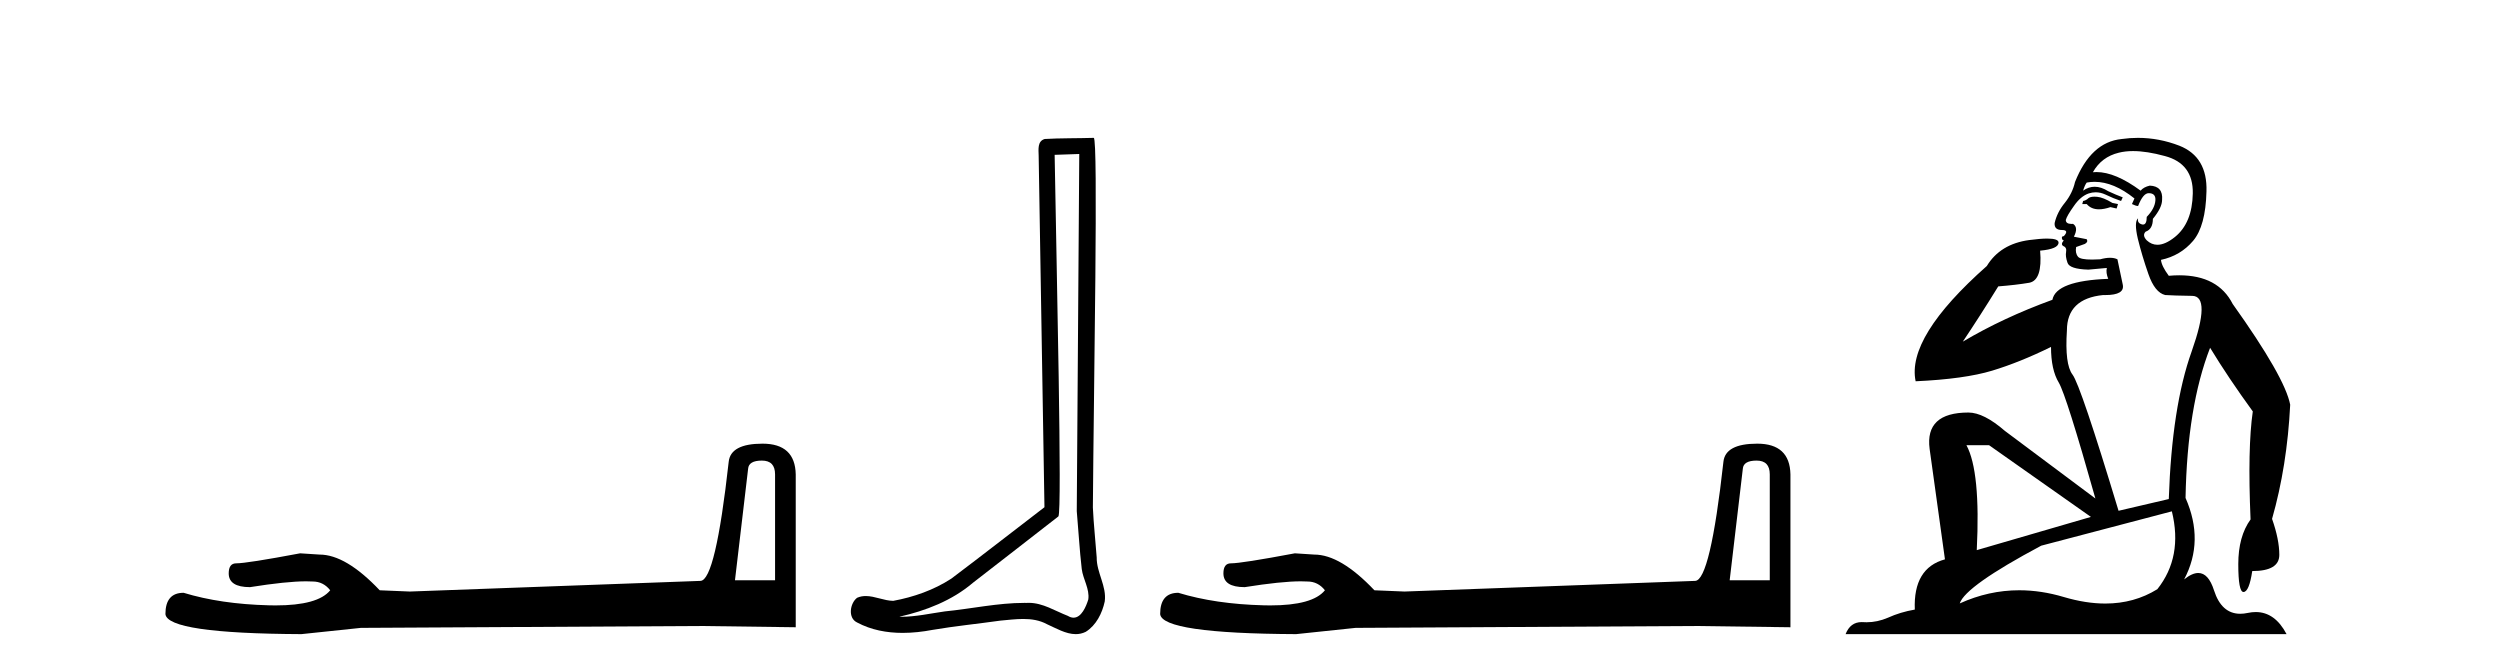
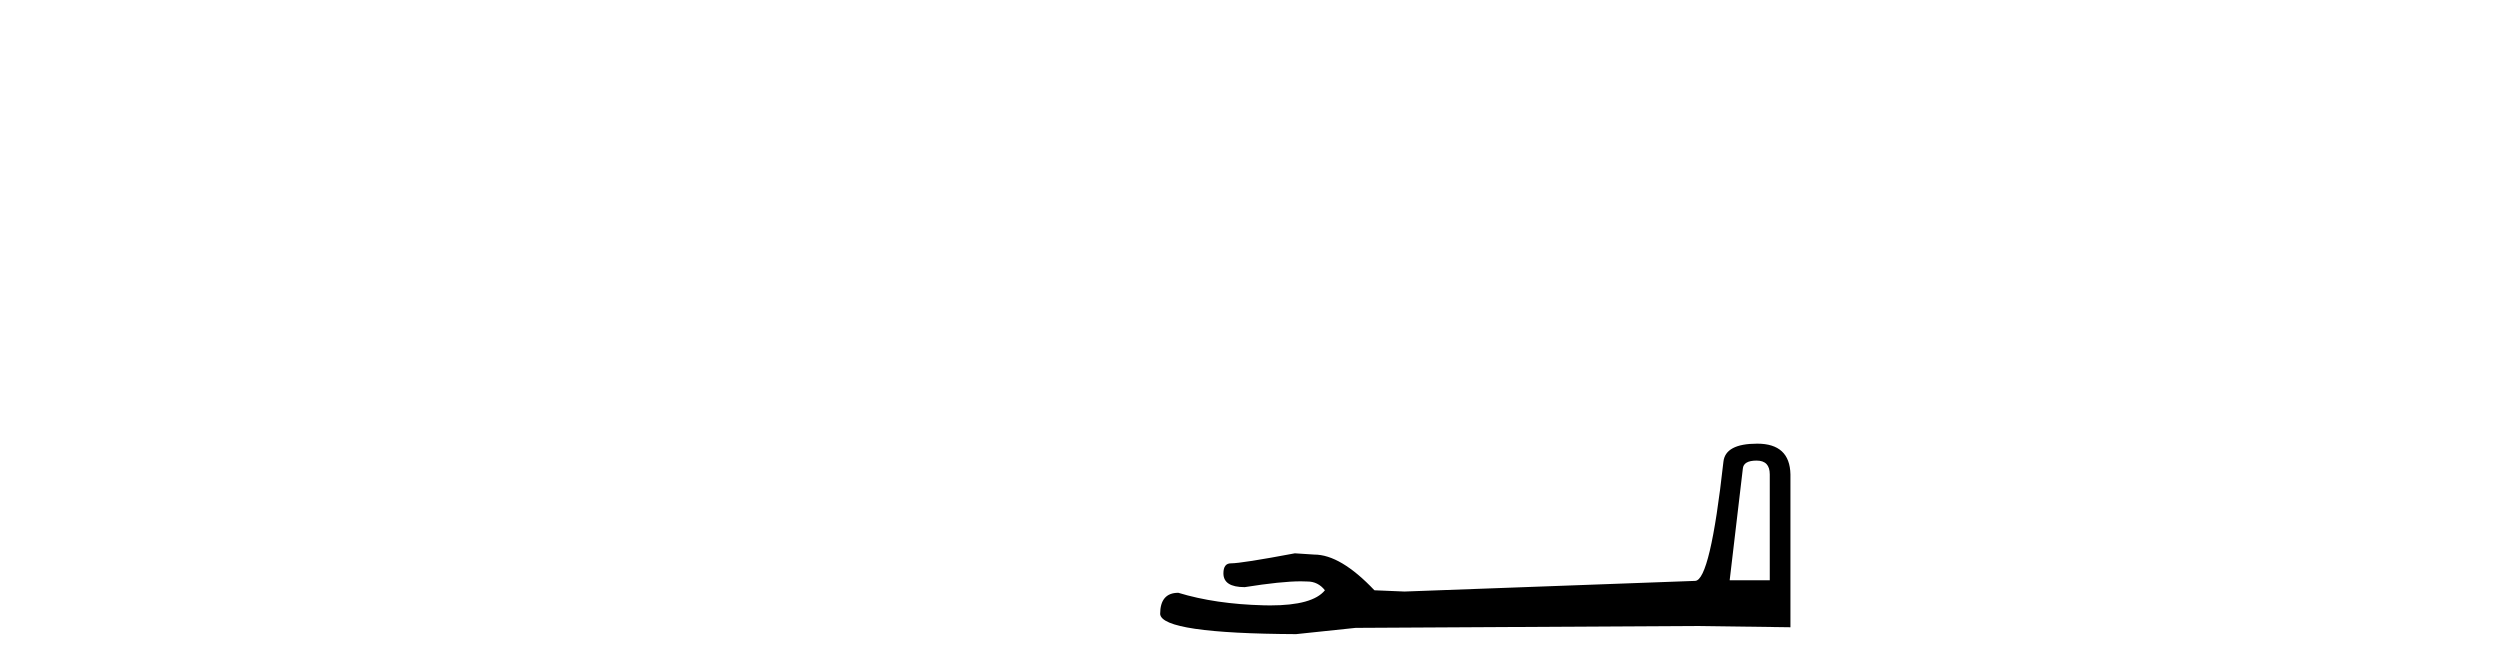
<svg xmlns="http://www.w3.org/2000/svg" width="153.0" height="41.0">
-   <path d="M 46.629 28.188 Q 47.434 28.188 47.434 29.031 L 47.434 35.512 L 44.98 35.512 L 45.785 28.686 Q 45.823 28.188 46.629 28.188 ZM 46.667 27.152 Q 44.711 27.152 44.596 28.264 Q 43.791 35.512 42.871 35.55 L 25.079 36.202 L 23.238 36.125 Q 21.168 33.94 19.557 33.94 Q 18.982 33.901 18.368 33.863 Q 15.109 34.476 14.457 34.476 Q 13.997 34.476 13.997 35.09 Q 13.997 35.933 15.301 35.933 Q 17.539 35.577 18.735 35.577 Q 18.952 35.577 19.135 35.588 Q 19.787 35.588 20.209 36.125 Q 19.461 37.051 16.862 37.051 Q 16.662 37.051 16.451 37.045 Q 13.499 36.969 11.236 36.279 Q 10.124 36.279 10.124 37.582 Q 10.239 38.771 18.445 38.809 L 22.088 38.426 L 42.871 38.311 L 48.699 38.388 L 48.699 29.031 Q 48.661 27.152 46.667 27.152 Z" style="fill:#000000;stroke:none" />
-   <path d="M 66.051 9.424 C 66.001 16.711 65.943 23.997 65.898 31.284 C 66.004 32.464 66.066 33.649 66.203 34.826 C 66.284 35.455 66.694 36.041 66.604 36.685 C 66.471 37.12 66.185 37.802 65.702 37.802 C 65.595 37.802 65.478 37.769 65.351 37.691 C 64.57 37.391 63.825 36.894 62.964 36.894 C 62.916 36.894 62.868 36.895 62.82 36.898 C 62.777 36.898 62.735 36.897 62.692 36.897 C 61.055 36.897 59.446 37.259 57.821 37.418 C 56.933 37.544 56.049 37.747 55.149 37.747 C 55.111 37.747 55.073 37.746 55.035 37.745 C 56.66 37.378 58.264 36.757 59.545 35.665 C 61.287 34.31 63.035 32.963 64.774 31.604 C 65.01 31.314 64.662 16.507 64.544 9.476 C 65.047 9.459 65.549 9.441 66.051 9.424 ZM 66.937 8.437 C 66.936 8.437 66.936 8.437 66.936 8.437 C 66.076 8.465 64.794 8.452 63.937 8.506 C 63.479 8.639 63.559 9.152 63.566 9.52 C 63.684 16.694 63.802 23.868 63.921 31.042 C 62.019 32.496 60.134 33.973 58.221 35.412 C 57.151 36.109 55.913 36.543 54.664 36.772 C 54.105 36.766 53.54 36.477 52.984 36.477 C 52.805 36.477 52.628 36.507 52.452 36.586 C 52.022 36.915 51.874 37.817 52.449 38.093 C 53.313 38.557 54.275 38.733 55.244 38.733 C 55.856 38.733 56.47 38.663 57.064 38.55 C 58.445 38.315 59.839 38.178 61.225 37.982 C 61.681 37.942 62.154 37.881 62.62 37.881 C 63.124 37.881 63.62 37.953 64.075 38.201 C 64.622 38.444 65.227 38.809 65.836 38.809 C 66.04 38.809 66.244 38.768 66.447 38.668 C 67.086 38.27 67.455 37.528 67.61 36.81 C 67.739 35.873 67.106 35.044 67.118 34.114 C 67.045 33.096 66.929 32.08 66.884 31.061 C 66.935 23.698 67.22 8.437 66.937 8.437 Z" style="fill:#000000;stroke:none" />
  <path d="M 107.505 28.188 Q 108.31 28.188 108.31 29.031 L 108.31 35.512 L 105.856 35.512 L 106.661 28.686 Q 106.7 28.188 107.505 28.188 ZM 107.543 27.152 Q 105.588 27.152 105.473 28.264 Q 104.667 35.512 103.747 35.55 L 85.955 36.202 L 84.114 36.125 Q 82.044 33.94 80.433 33.94 Q 79.858 33.901 79.245 33.863 Q 75.985 34.476 75.333 34.476 Q 74.873 34.476 74.873 35.09 Q 74.873 35.933 76.177 35.933 Q 78.416 35.577 79.611 35.577 Q 79.829 35.577 80.012 35.588 Q 80.663 35.588 81.085 36.125 Q 80.337 37.051 77.738 37.051 Q 77.538 37.051 77.327 37.045 Q 74.375 36.969 72.113 36.279 Q 71.001 36.279 71.001 37.582 Q 71.116 38.771 79.321 38.809 L 82.964 38.426 L 103.747 38.311 L 109.575 38.388 L 109.575 29.031 Q 109.537 27.152 107.543 27.152 Z" style="fill:#000000;stroke:none" />
-   <path d="M 128.184 12.036 Q 127.93 12.036 127.81 12.129 Q 127.674 12.266 127.486 12.3 L 127.435 12.488 L 127.708 12.488 Q 127.978 12.81 128.456 12.81 Q 128.765 12.81 129.16 12.676 L 129.536 12.761 L 129.621 12.488 L 129.279 12.419 Q 128.716 12.078 128.34 12.044 Q 128.256 12.036 128.184 12.036 ZM 130.543 9.246 Q 131.382 9.246 132.491 9.55 Q 134.233 10.011 134.199 11.839 Q 134.165 13.649 133.106 14.503 Q 132.512 14.98 132.035 14.98 Q 131.674 14.98 131.38 14.708 Q 131.09 14.401 131.312 14.179 Q 131.756 14.025 131.756 13.393 Q 132.32 12.71 132.32 12.232 Q 132.388 11.395 131.568 11.36 Q 131.192 11.446 131.005 11.668 Q 129.462 10.53 128.303 10.53 Q 128.191 10.53 128.084 10.541 L 128.084 10.541 Q 128.613 9.601 129.672 9.345 Q 130.064 9.246 130.543 9.246 ZM 128.19 11.128 Q 129.357 11.128 130.629 12.146 L 130.475 12.488 Q 130.714 12.607 130.851 12.607 Q 131.158 11.822 131.5 11.822 Q 131.944 11.822 131.91 12.266 Q 131.876 12.761 131.38 13.274 Q 131.38 13.743 131.153 13.743 Q 131.123 13.743 131.09 13.735 Q 130.783 13.649 130.851 13.359 L 130.851 13.359 Q 130.595 13.581 130.834 14.606 Q 131.09 15.648 131.483 16.775 Q 131.876 17.902 132.508 18.056 Q 133.003 18.09 134.165 18.107 Q 135.326 18.124 134.13 21.506 Q 132.918 24.888 132.73 30.542 L 129.655 31.26 Q 127.332 23.573 126.837 22.924 Q 126.359 22.292 126.495 20.225 Q 126.495 18.278 128.716 18.056 Q 128.78 18.058 128.841 18.058 Q 130.058 18.058 129.911 17.407 Q 129.775 16.741 129.587 15.87 Q 129.399 15.776 129.134 15.776 Q 128.87 15.776 128.528 15.87 Q 128.255 15.886 128.035 15.886 Q 127.322 15.886 127.179 15.716 Q 126.991 15.494 127.059 15.118 L 127.588 14.93 Q 127.81 14.811 127.708 14.64 L 126.922 14.486 Q 127.213 13.923 126.871 13.701 Q 126.822 13.704 126.778 13.704 Q 126.427 13.704 126.427 13.461 Q 126.495 13.205 126.922 12.607 Q 127.332 12.01 127.828 11.839 Q 128.041 11.768 128.255 11.768 Q 128.554 11.768 128.852 11.907 Q 129.348 12.146 129.809 12.3 L 129.911 12.078 Q 129.501 11.924 129.023 11.702 Q 128.591 11.429 128.195 11.429 Q 127.824 11.429 127.486 11.668 Q 127.588 11.326 127.708 11.173 Q 127.947 11.128 128.19 11.128 ZM 121.73 27.246 L 127.964 31.635 L 120.978 33.668 Q 121.217 28.851 120.346 27.246 ZM 132.918 31.294 Q 133.601 34.078 132.029 36.059 Q 130.612 36.937 128.846 36.937 Q 127.656 36.937 126.307 36.538 Q 124.918 36.124 123.578 36.124 Q 121.708 36.124 119.936 36.93 Q 120.278 35.871 124.924 33.395 L 132.918 31.294 ZM 130.842 8.437 Q 130.346 8.437 129.843 8.508 Q 127.964 8.696 126.991 11.138 Q 126.837 11.822 126.376 12.402 Q 125.897 12.983 125.744 13.649 Q 125.71 14.076 126.188 14.076 Q 126.649 14.076 126.307 14.452 Q 126.171 14.452 126.188 14.572 Q 126.205 14.708 126.307 14.708 Q 126.085 14.965 126.29 15.067 Q 126.495 15.152 126.444 15.426 Q 126.393 15.682 126.529 16.075 Q 126.649 16.468 127.81 16.502 L 128.938 16.399 L 128.938 16.399 Q 128.87 16.69 129.023 17.065 Q 125.829 17.185 125.607 18.347 Q 122.601 19.44 120.124 20.909 Q 121.166 19.354 122.293 17.527 Q 123.387 17.441 124.189 17.305 Q 125.009 17.151 124.856 15.34 Q 125.983 15.238 125.983 14.845 Q 125.983 14.601 125.29 14.601 Q 124.868 14.601 124.189 14.691 Q 122.413 14.93 121.593 16.28 Q 116.674 20.635 117.237 23.334 Q 120.227 23.197 121.918 22.685 Q 123.609 22.173 125.522 21.233 Q 125.522 22.634 126 23.42 Q 126.461 24.205 128.238 30.508 L 122.703 26.374 Q 121.405 25.247 120.466 25.247 Q 117.801 25.247 118.092 27.468 L 119.031 34.232 Q 117.084 34.761 117.186 37.306 Q 116.298 37.46 115.546 37.802 Q 114.897 38.082 114.236 38.082 Q 114.131 38.082 114.026 38.075 Q 113.979 38.072 113.934 38.072 Q 113.239 38.072 112.95 38.809 L 139.938 38.809 Q 139.226 37.457 138.052 37.457 Q 137.817 37.457 137.564 37.511 Q 137.321 37.563 137.103 37.563 Q 135.956 37.563 135.497 36.128 Q 135.157 35.067 134.535 35.067 Q 134.155 35.067 133.669 35.461 Q 134.916 33.104 133.755 30.474 Q 133.857 24.888 135.258 21.284 Q 136.368 23.112 137.871 25.179 Q 137.547 27.399 137.734 31.789 Q 136.983 32.831 136.983 34.522 Q 136.983 36.23 137.301 36.23 Q 137.304 36.23 137.307 36.23 Q 137.649 36.213 137.837 34.949 Q 139.494 34.949 139.494 33.958 Q 139.494 33.019 139.05 31.755 Q 139.972 28.527 140.16 24.769 Q 139.835 23.078 136.641 18.603 Q 135.749 16.848 133.37 16.848 Q 133.062 16.848 132.73 16.878 Q 132.286 16.28 132.252 15.904 Q 133.447 15.648 134.216 14.742 Q 134.984 13.837 135.036 11.719 Q 135.104 9.601 133.379 8.918 Q 132.133 8.437 130.842 8.437 Z" style="fill:#000000;stroke:none" />
</svg>